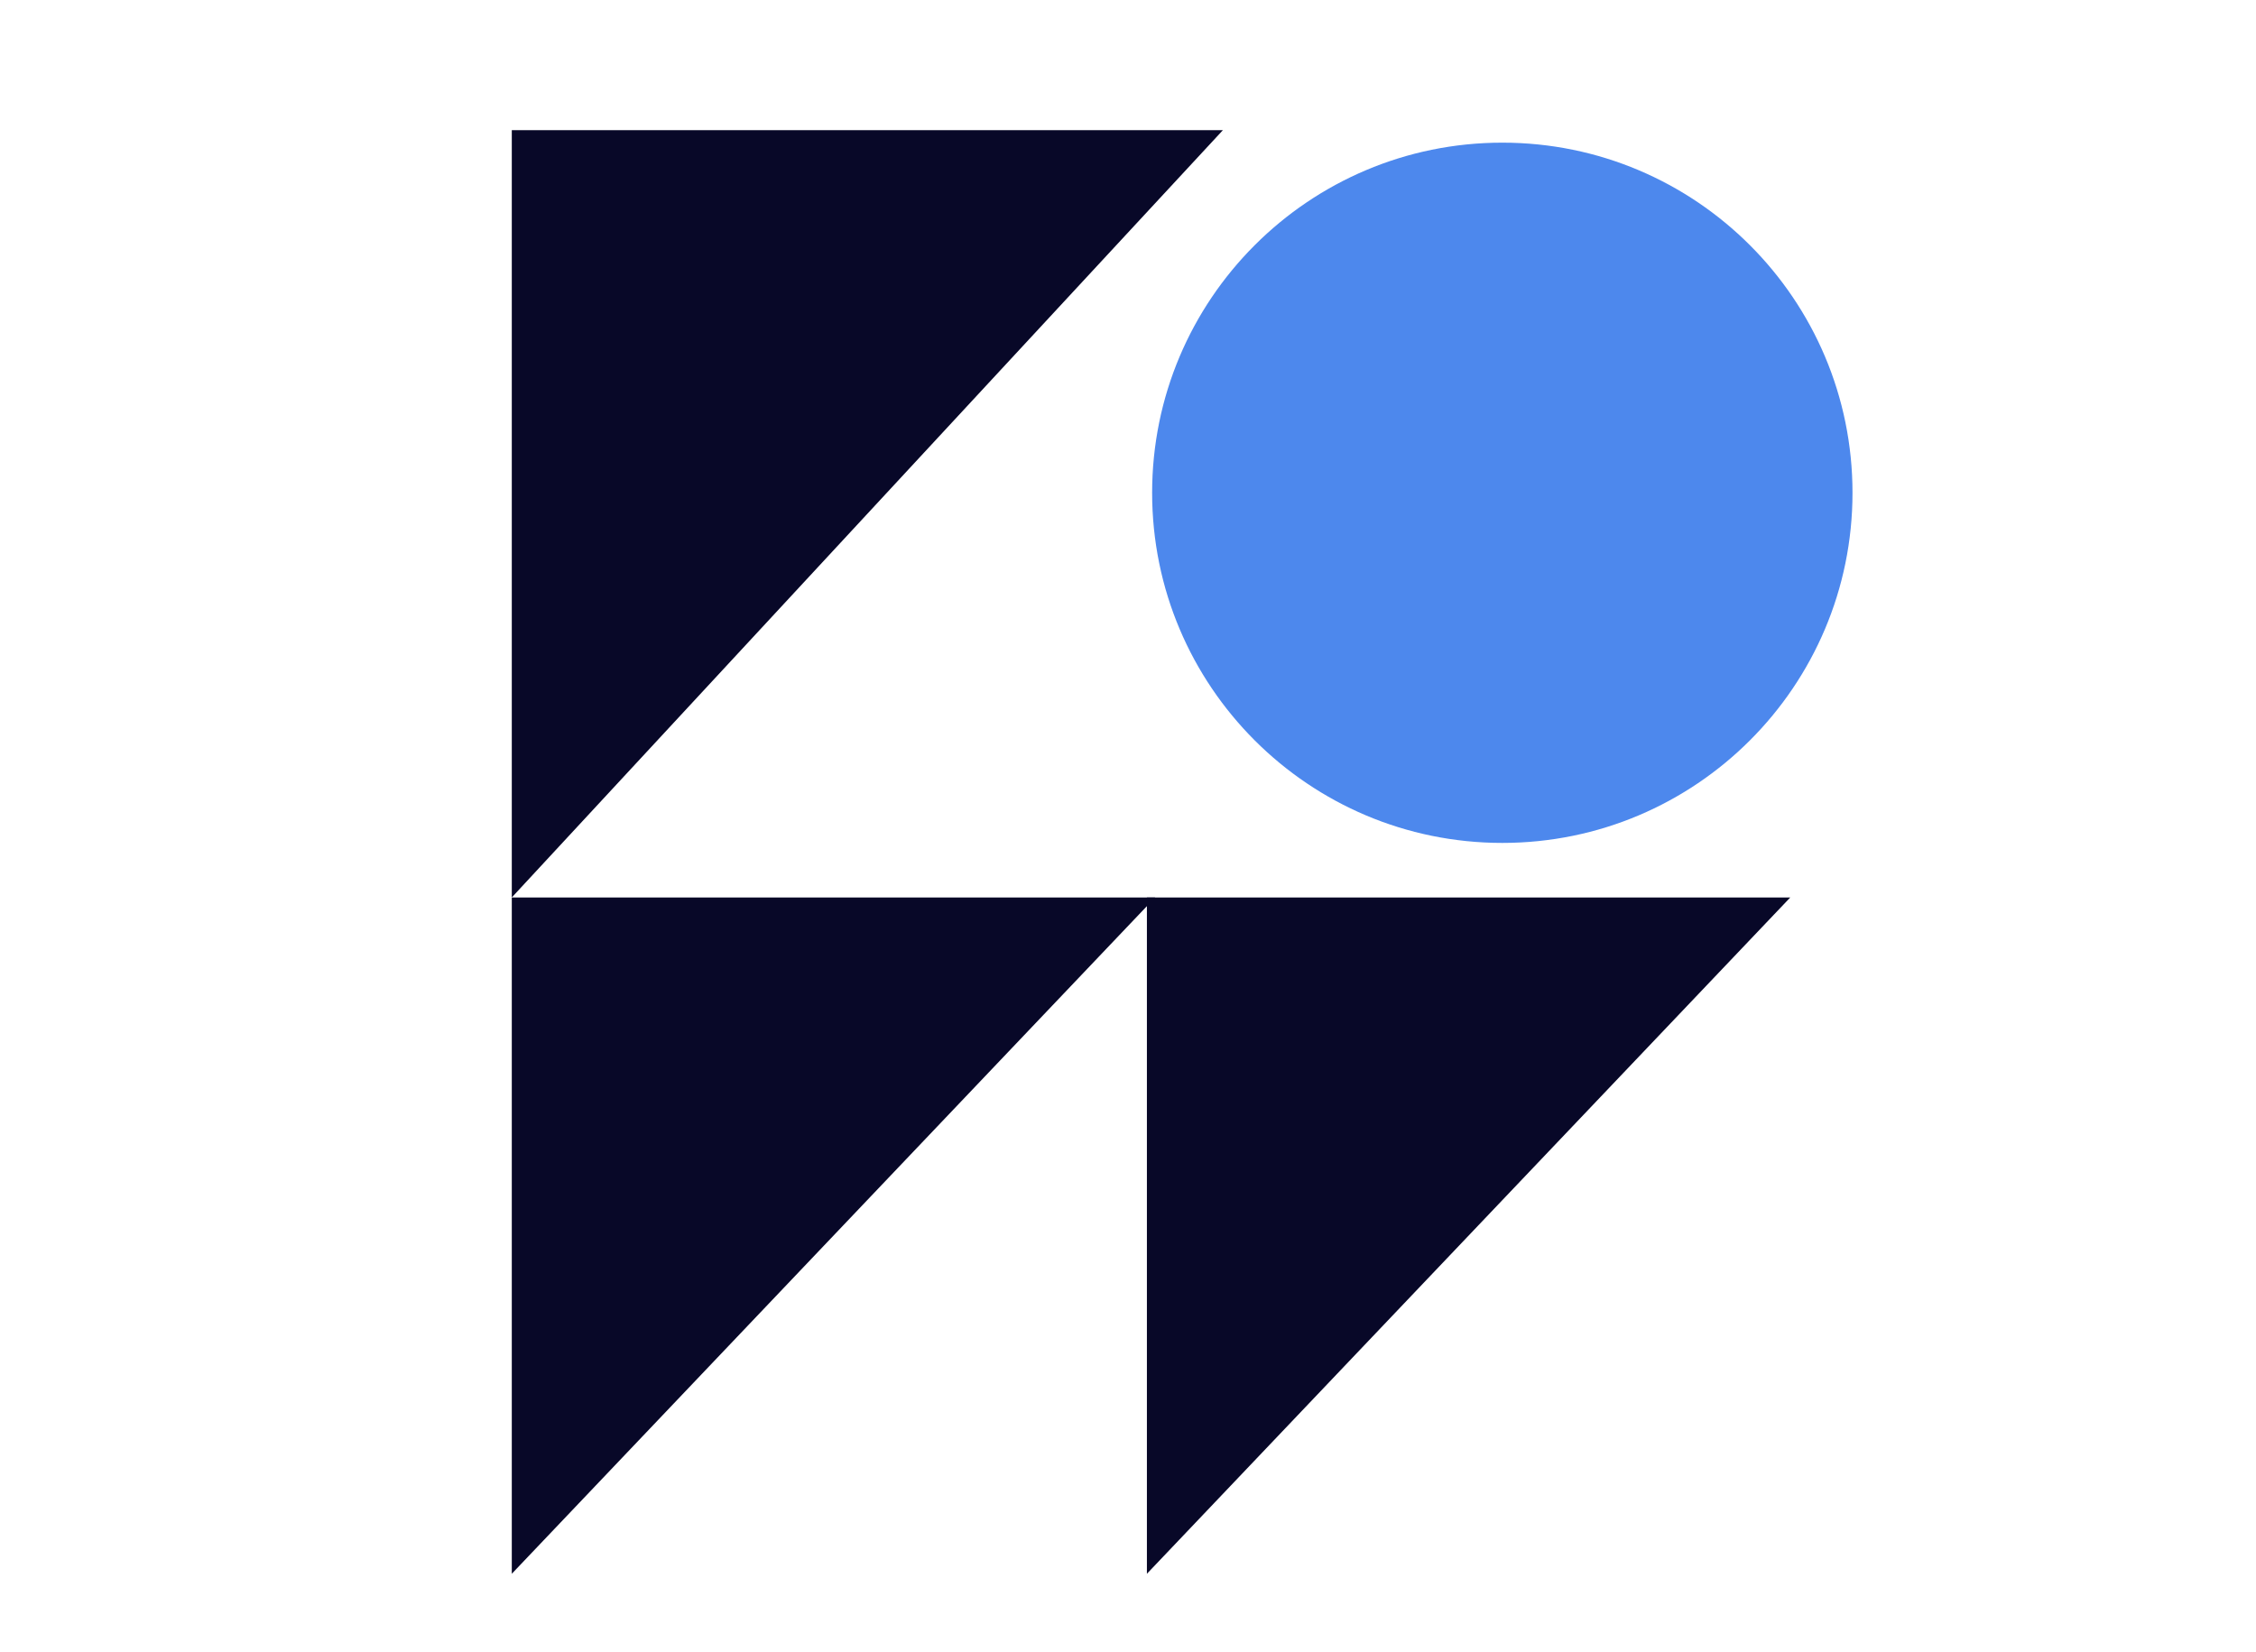
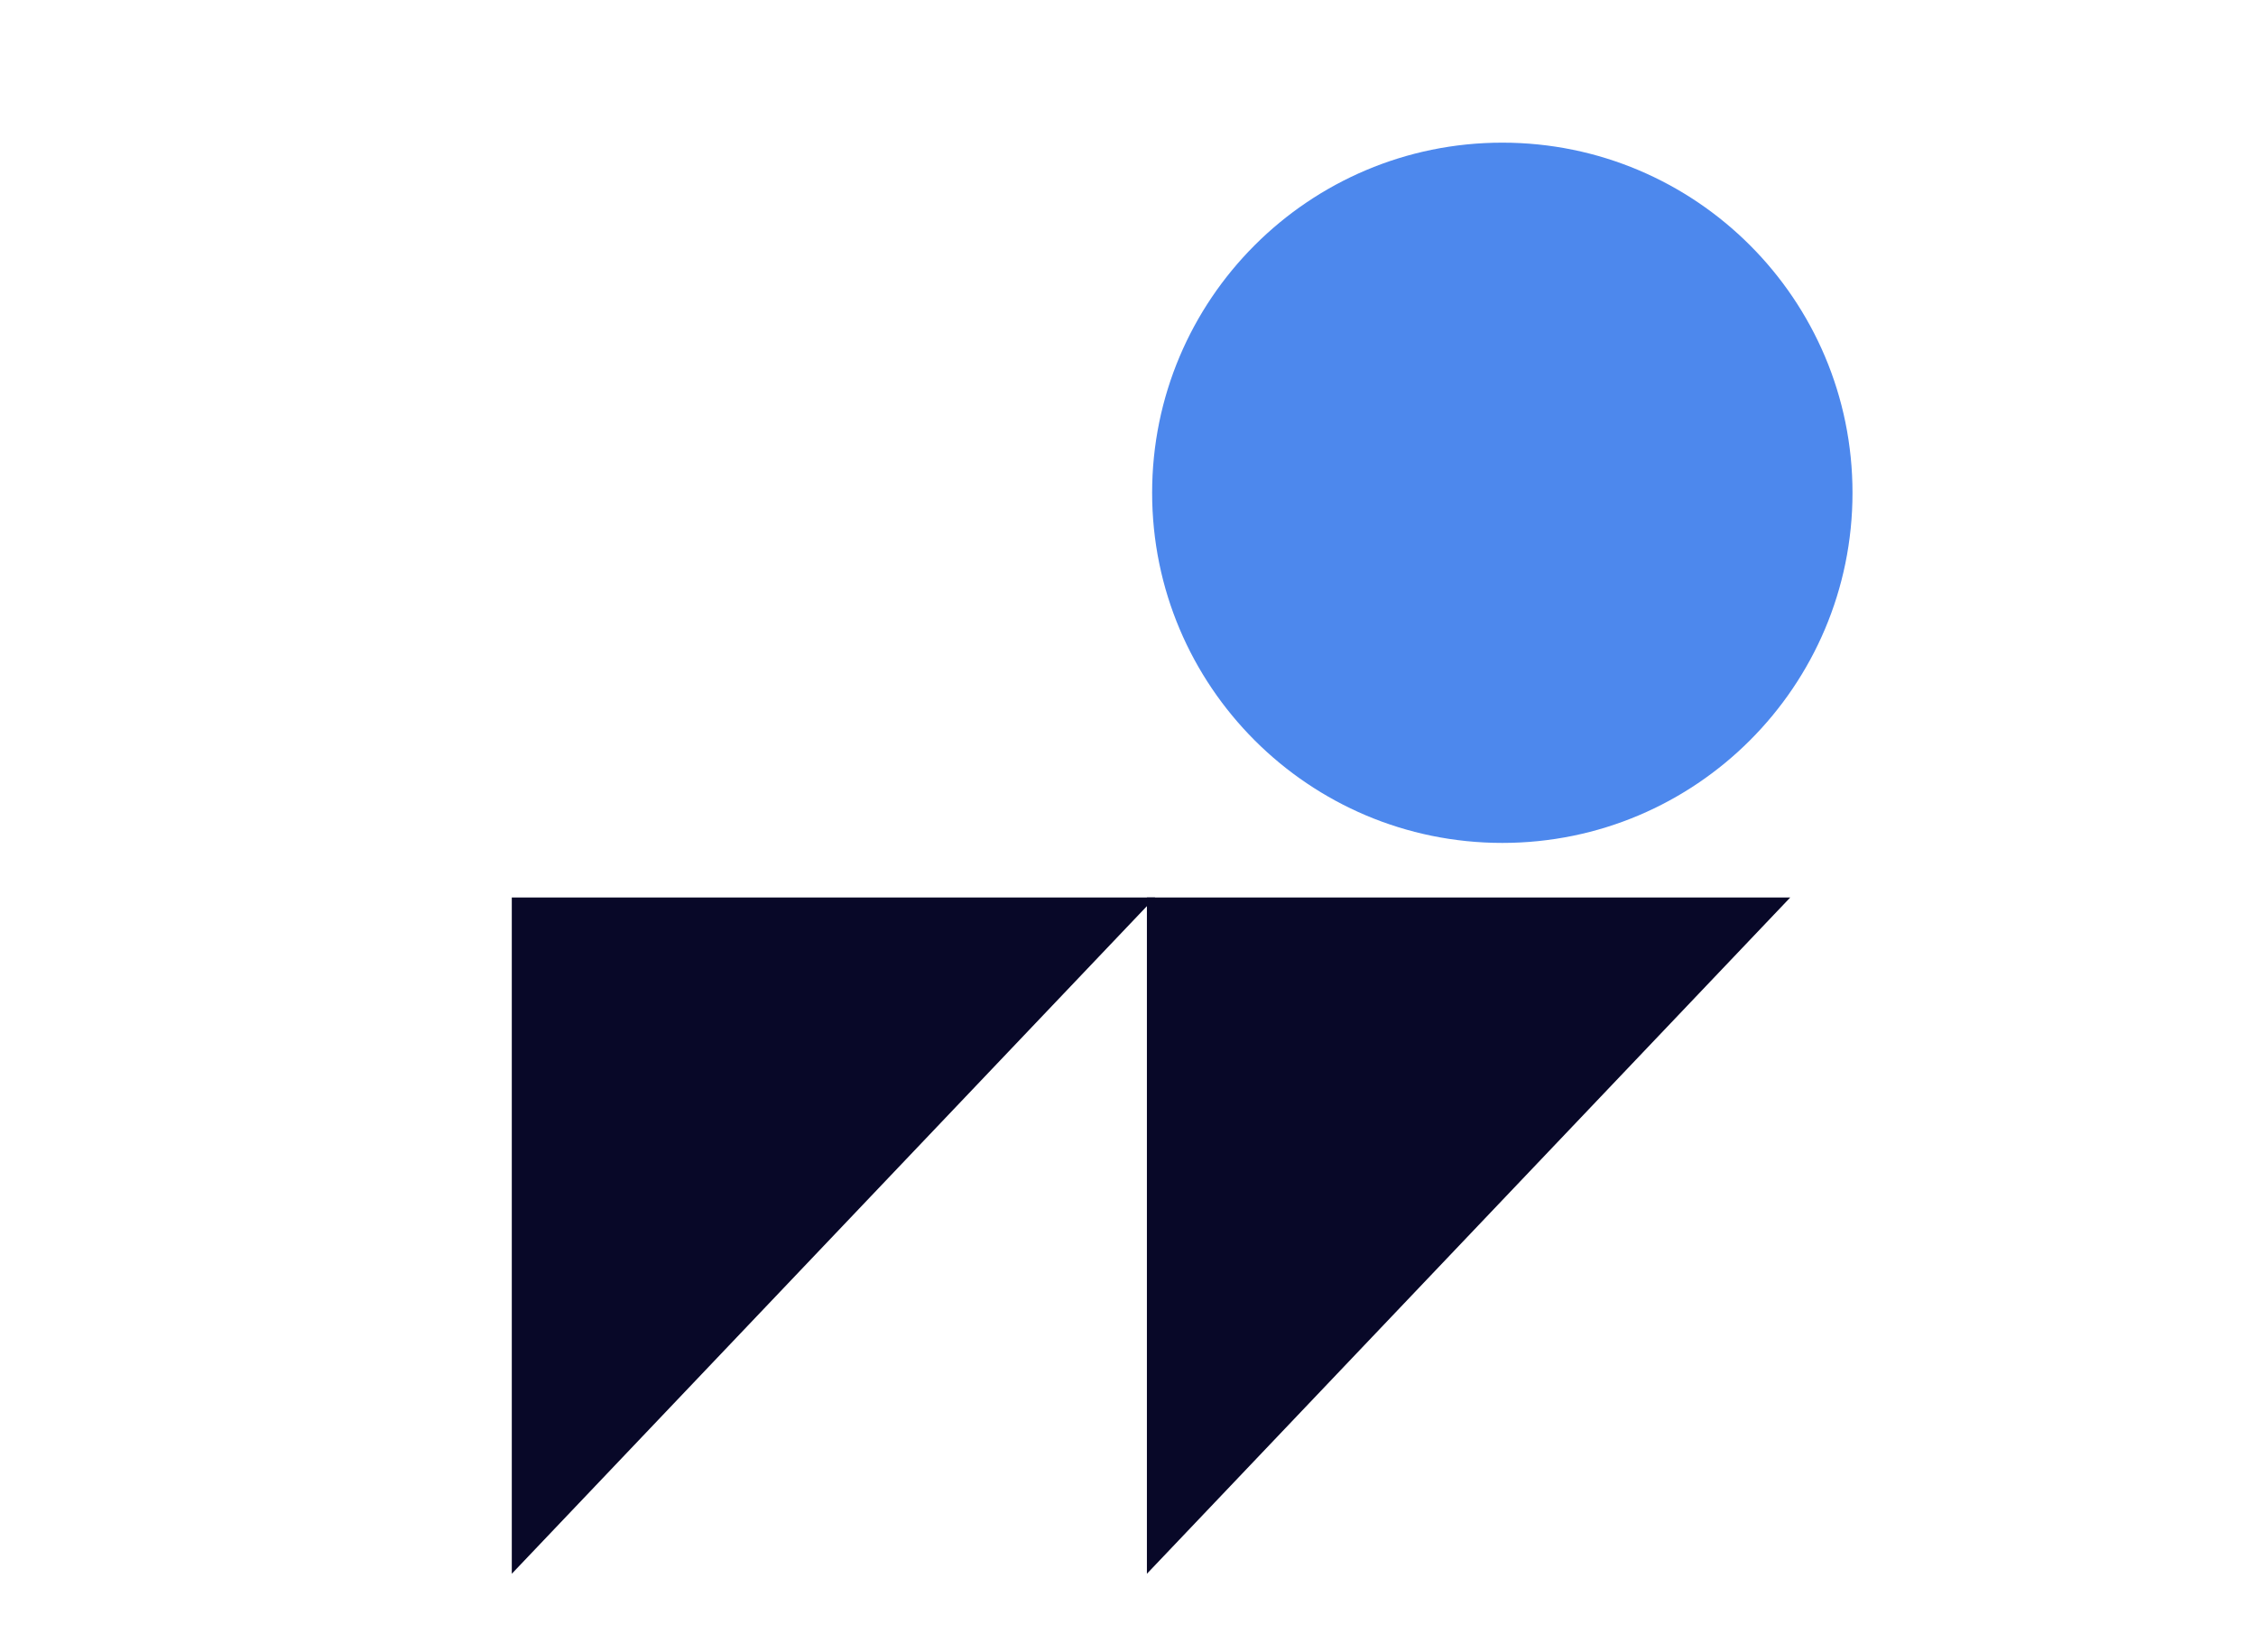
<svg xmlns="http://www.w3.org/2000/svg" width="875" height="641" viewBox="0 0 875 641" fill="none">
  <g filter="url(#filter0_d_348_4168)">
-     <path d="M198.5 347.14L474.301 49.5H198.5V332.487" fill="#080828" />
    <path d="M198.5 609.501L448.014 347.168H198.5V596.584" fill="#080828" />
    <path d="M444.832 609.501L694.346 347.168H444.832V596.584" fill="#080828" />
    <path d="M582.68 325.988C657.691 325.988 718.5 265.178 718.5 190.164C718.5 115.15 657.691 54.34 582.68 54.34C507.668 54.34 446.859 115.15 446.859 190.164C446.859 265.178 507.668 325.988 582.68 325.988Z" fill="#4D88ED" />
  </g>
  <defs>
    <filter id="filter0_d_348_4168" x="-30" y="-29" width="935" height="679" filterUnits="userSpaceOnUse" color-interpolation-filters="sRGB">
      <feFlood flood-opacity="0" result="BackgroundImageFix" />
      <feColorMatrix in="SourceAlpha" type="matrix" values="0 0 0 0 0 0 0 0 0 0 0 0 0 0 0 0 0 0 127 0" result="hardAlpha" />
      <feOffset dy="1" />
      <feGaussianBlur stdDeviation="15" />
      <feComposite in2="hardAlpha" operator="out" />
      <feColorMatrix type="matrix" values="0 0 0 0 0.031 0 0 0 0 0.031 0 0 0 0 0.157 0 0 0 0.02 0" />
      <feBlend mode="normal" in2="BackgroundImageFix" result="effect1_dropShadow_348_4168" />
      <feBlend mode="normal" in="SourceGraphic" in2="effect1_dropShadow_348_4168" result="shape" />
    </filter>
  </defs>
</svg>